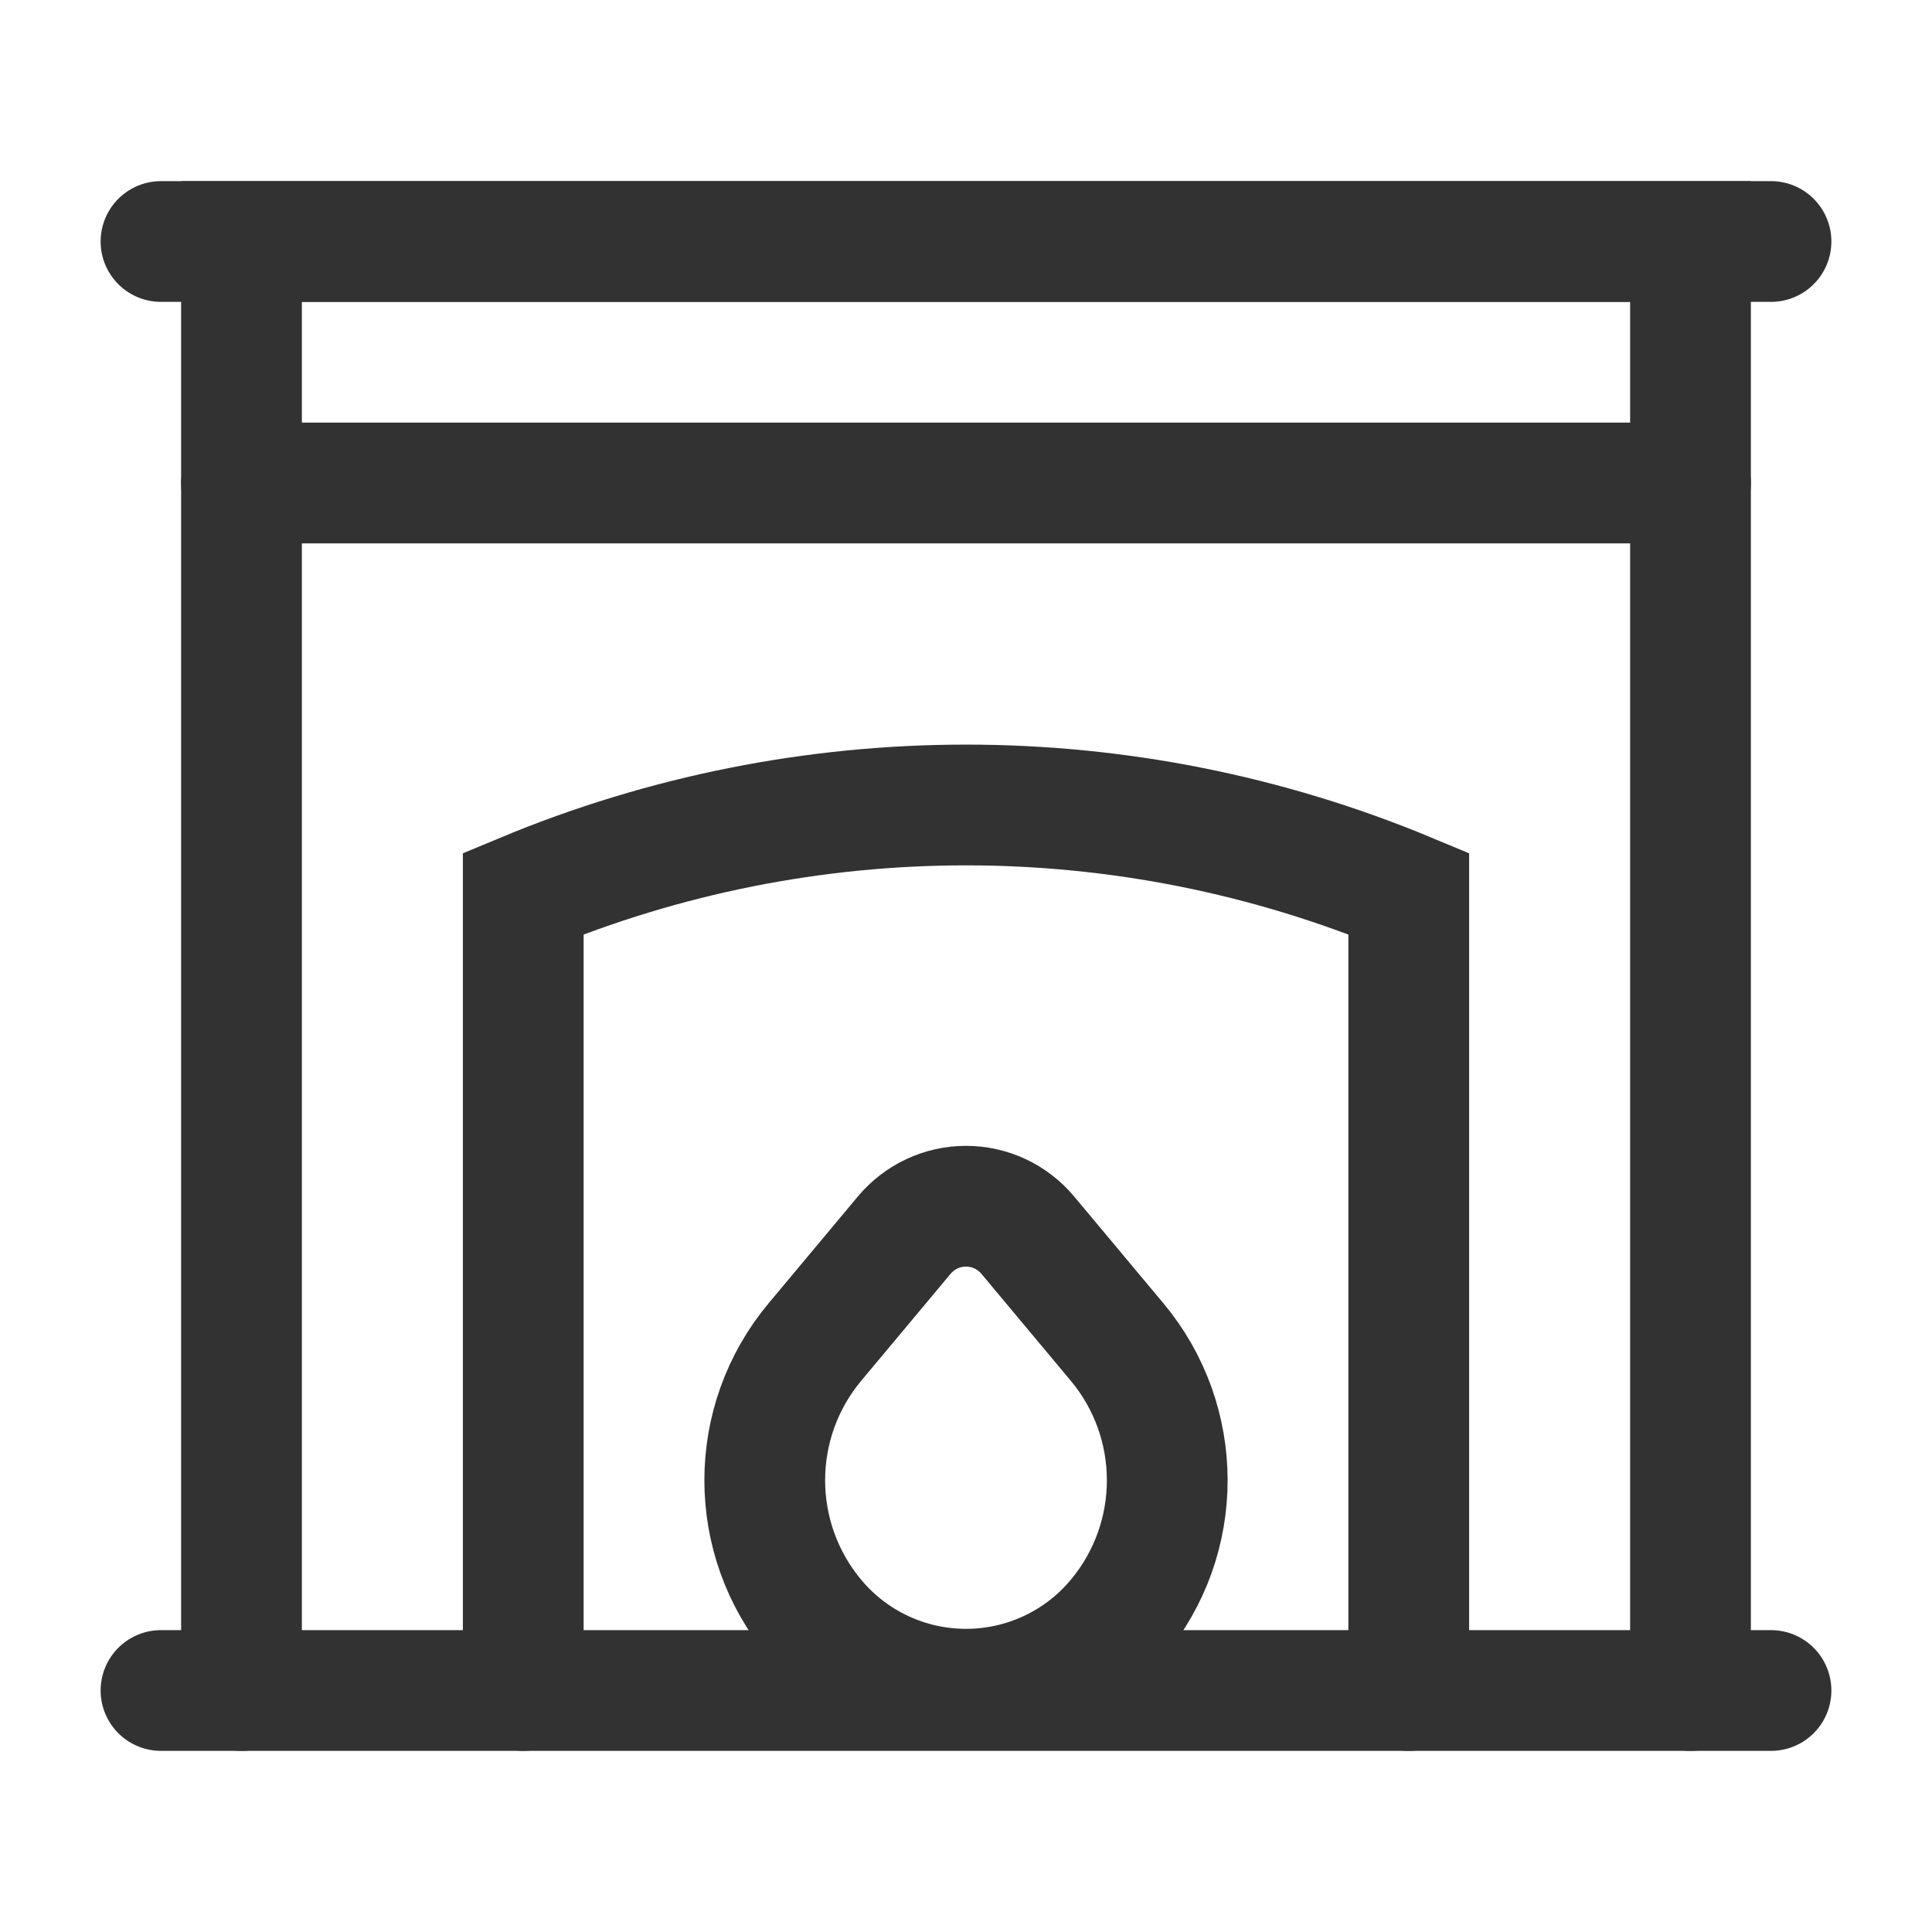
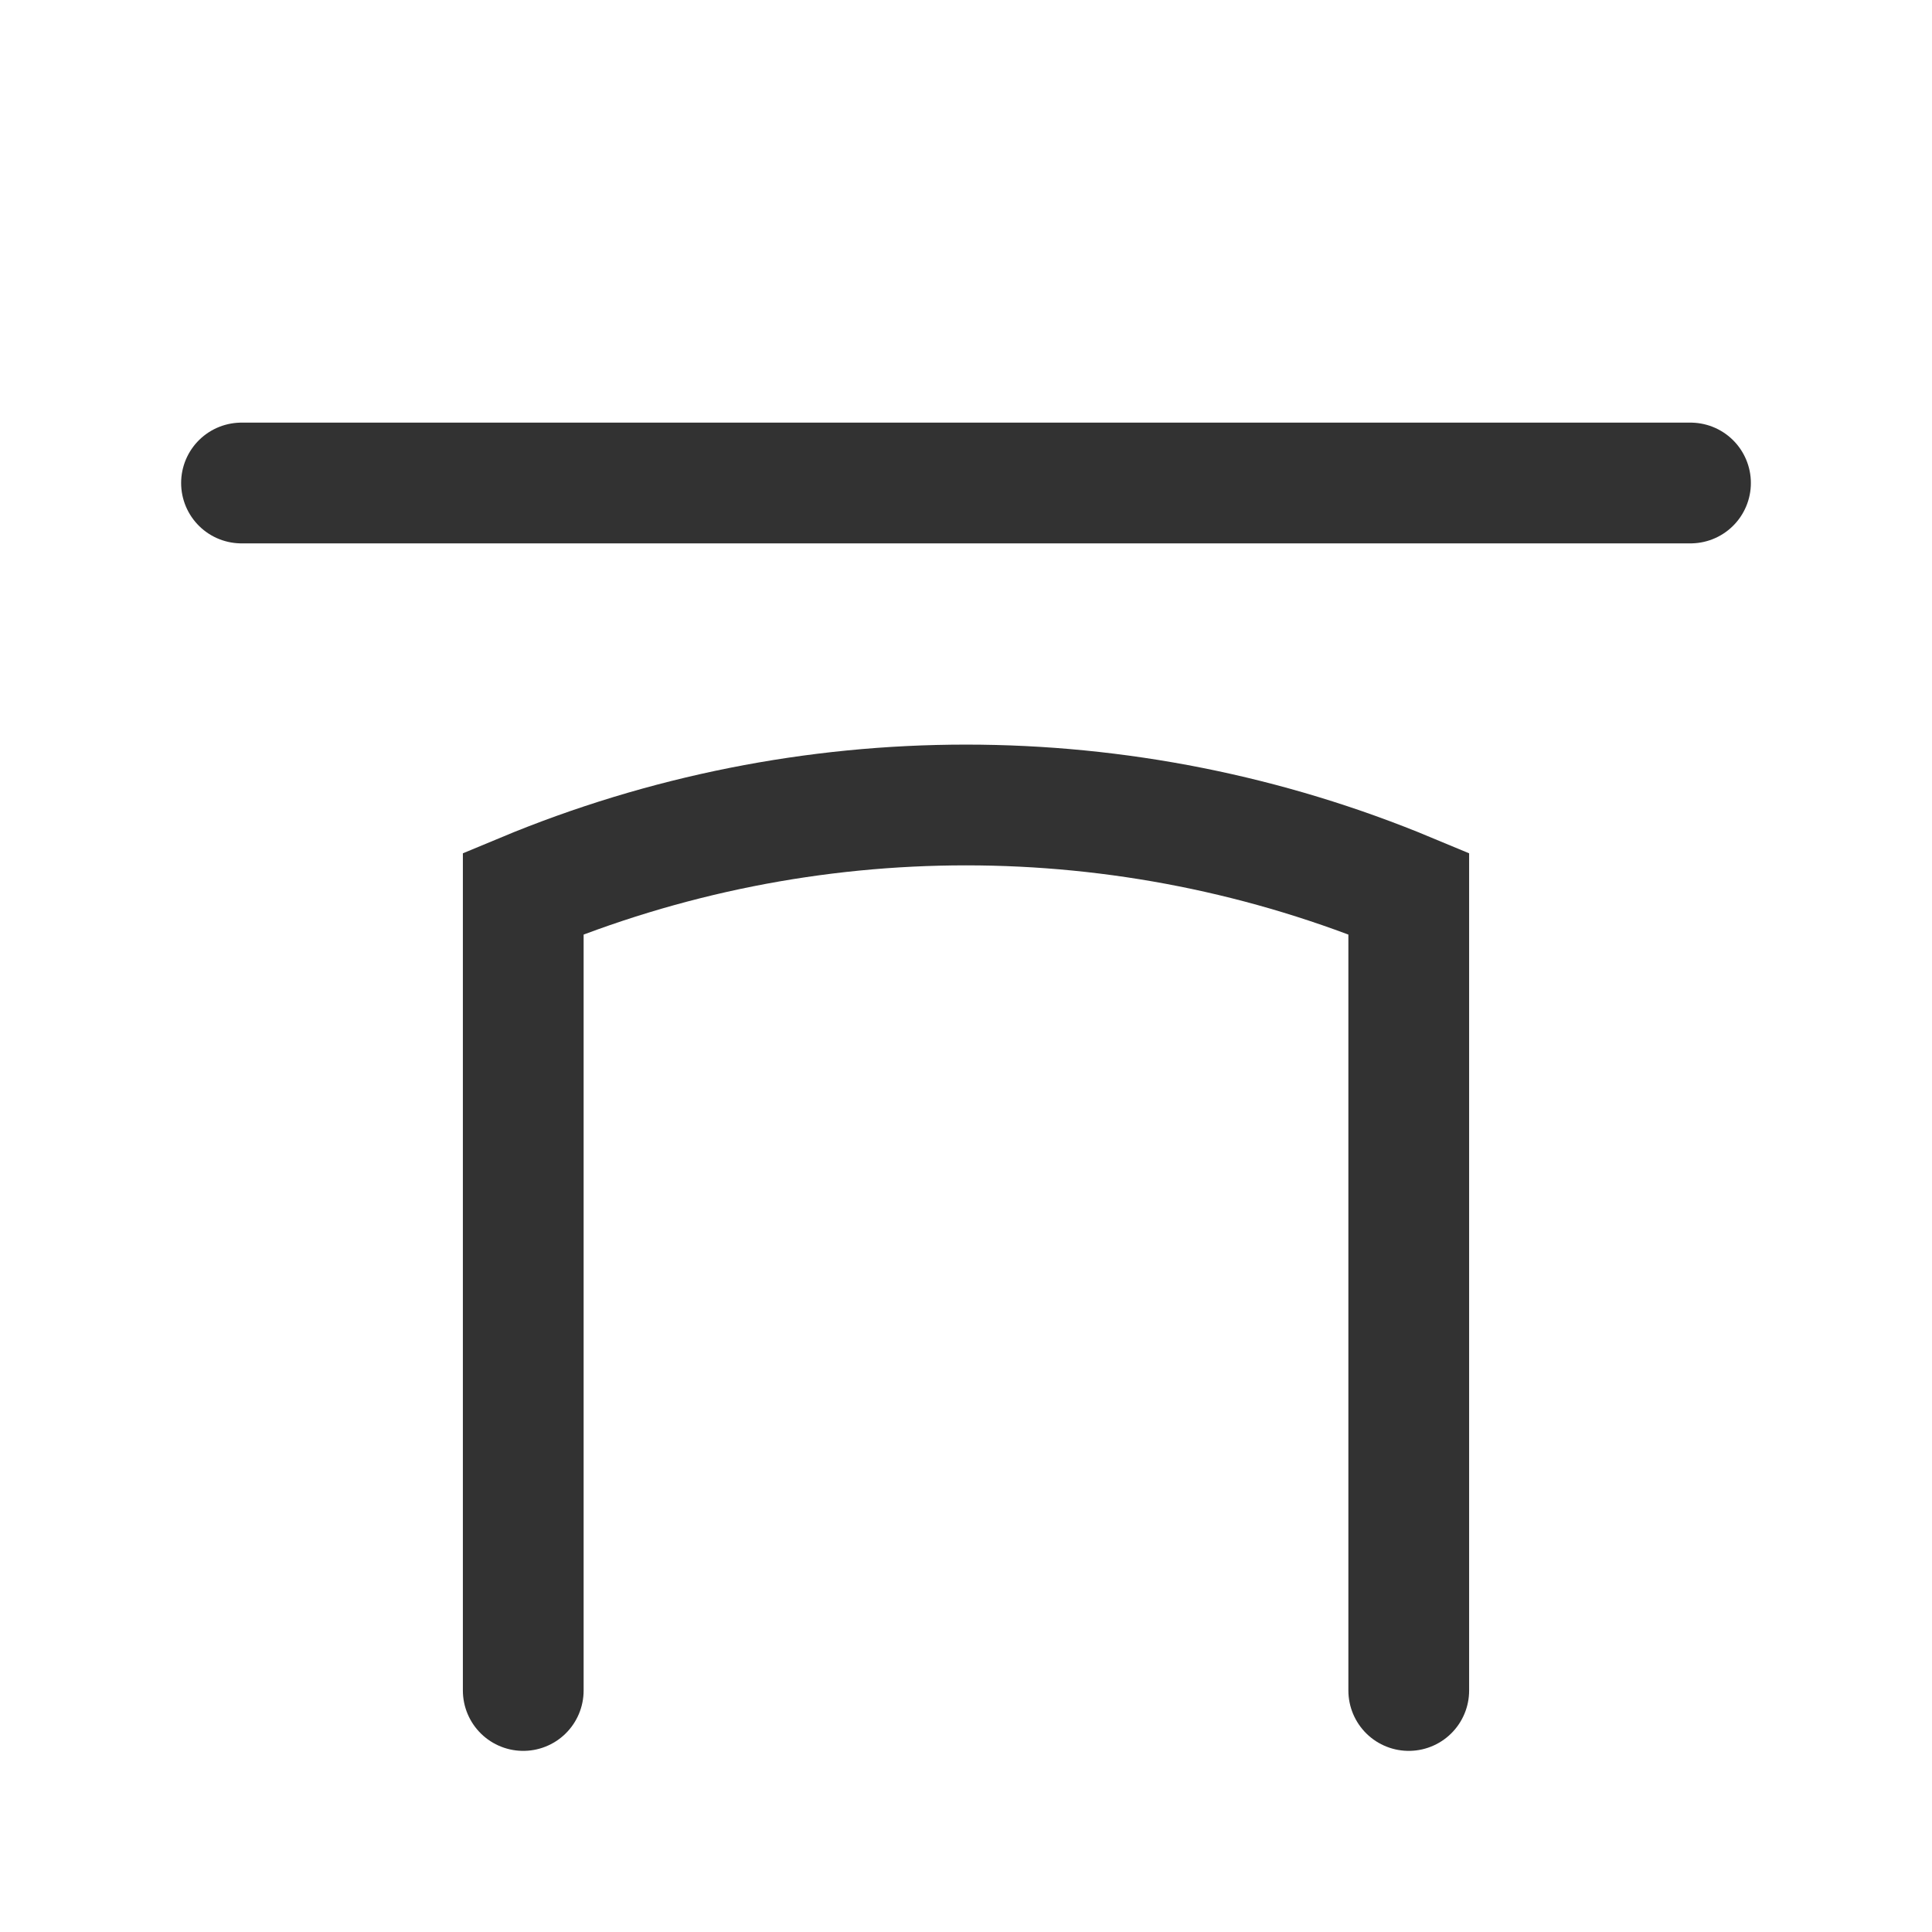
<svg xmlns="http://www.w3.org/2000/svg" fill="none" height="100%" overflow="visible" preserveAspectRatio="none" style="display: block;" viewBox="0 0 24 24" width="100%">
  <g id="Group">
-     <path d="M3 21V3H21V21" id="Path" stroke="#323232" stroke-linecap="round" stroke-width="1.5" />
    <path d="M21 6H3" id="Path_2" stroke="#323232" stroke-linecap="round" stroke-width="1.5" />
-     <path d="M22 3H2" id="Path_3" stroke="#323232" stroke-linecap="round" stroke-width="1.5" />
    <path d="M17.5 21V11.1C13.98 9.633 10.02 9.633 6.5 11.1V21" id="Path_4" stroke="#323232" stroke-linecap="round" stroke-width="1.5" />
-     <path clip-rule="evenodd" d="M10.124 20.107V20.107C9.292 19.112 9.292 17.665 10.124 16.67L11.233 15.343C11.423 15.116 11.704 14.984 12 14.984C12.296 14.984 12.577 15.116 12.767 15.343L13.876 16.67C14.708 17.665 14.708 19.112 13.876 20.107V20.107C13.412 20.663 12.725 20.984 12 20.984C11.275 20.984 10.588 20.663 10.124 20.107Z" fill-rule="evenodd" id="Path_5" stroke="#323232" stroke-linecap="round" stroke-width="1.5" />
-     <path d="M22 21H2" id="Path_6" stroke="#323232" stroke-linecap="round" stroke-width="1.5" />
    <g id="Rectangle">
</g>
  </g>
</svg>